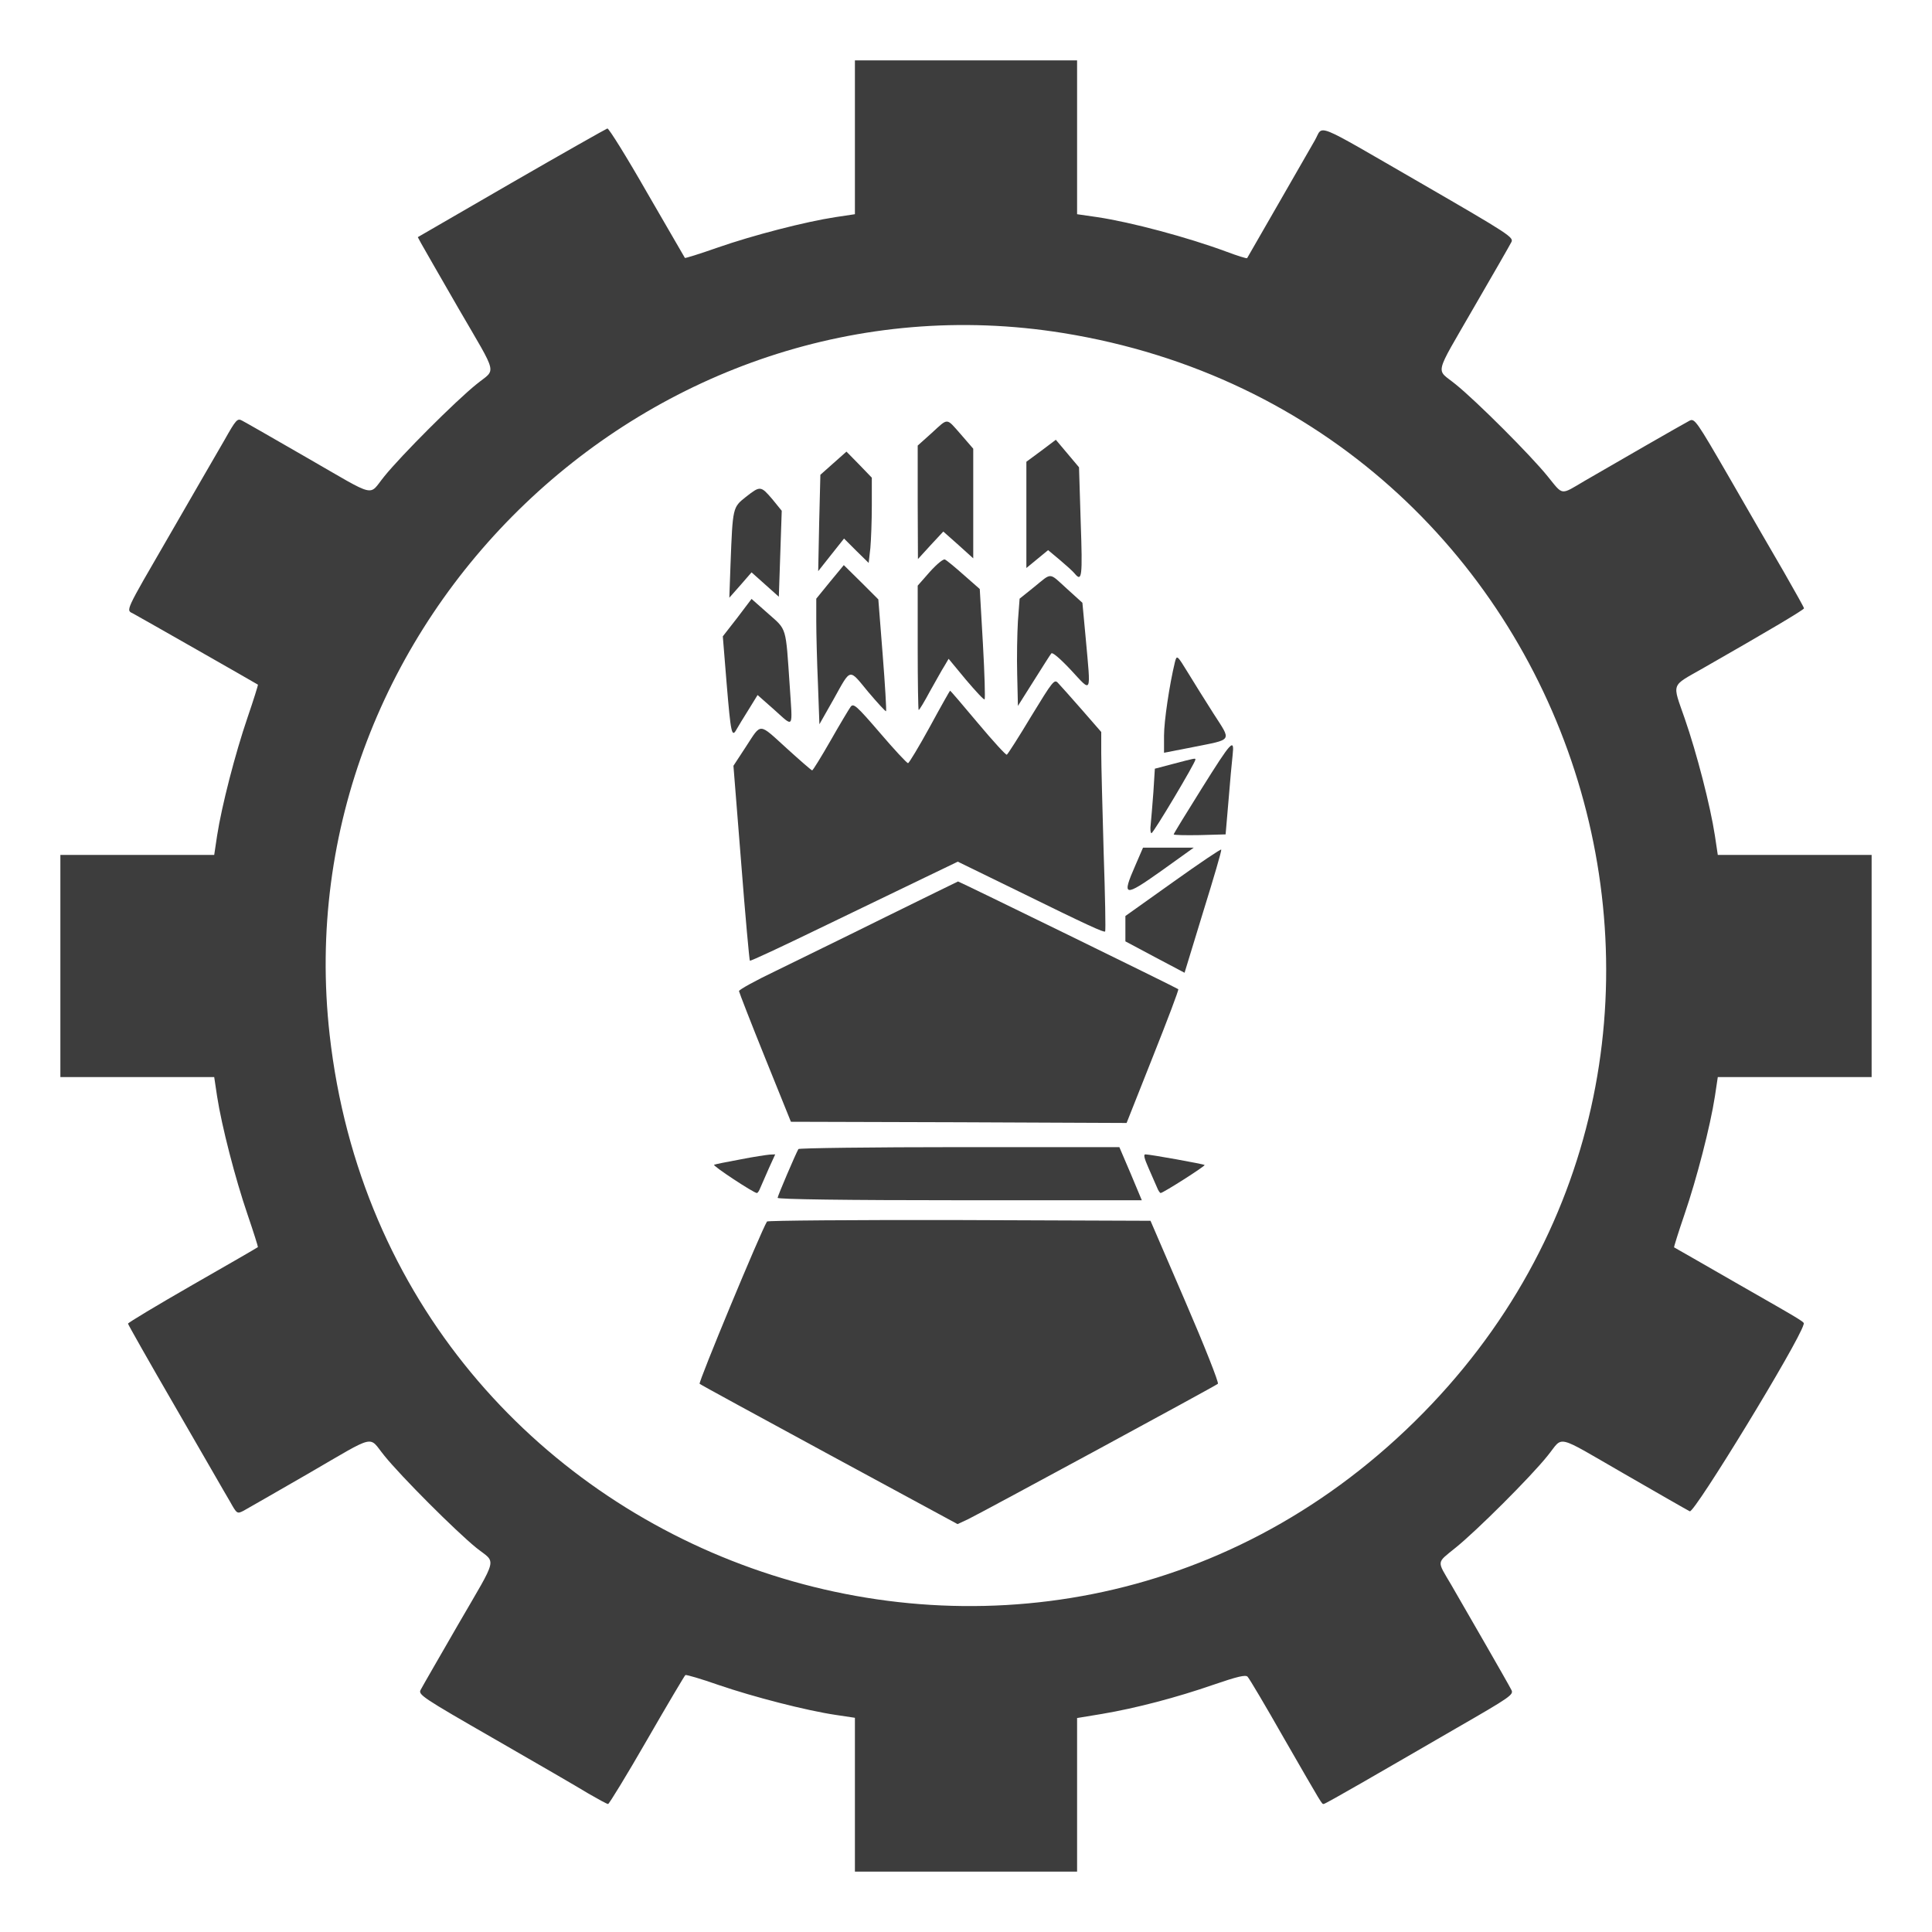
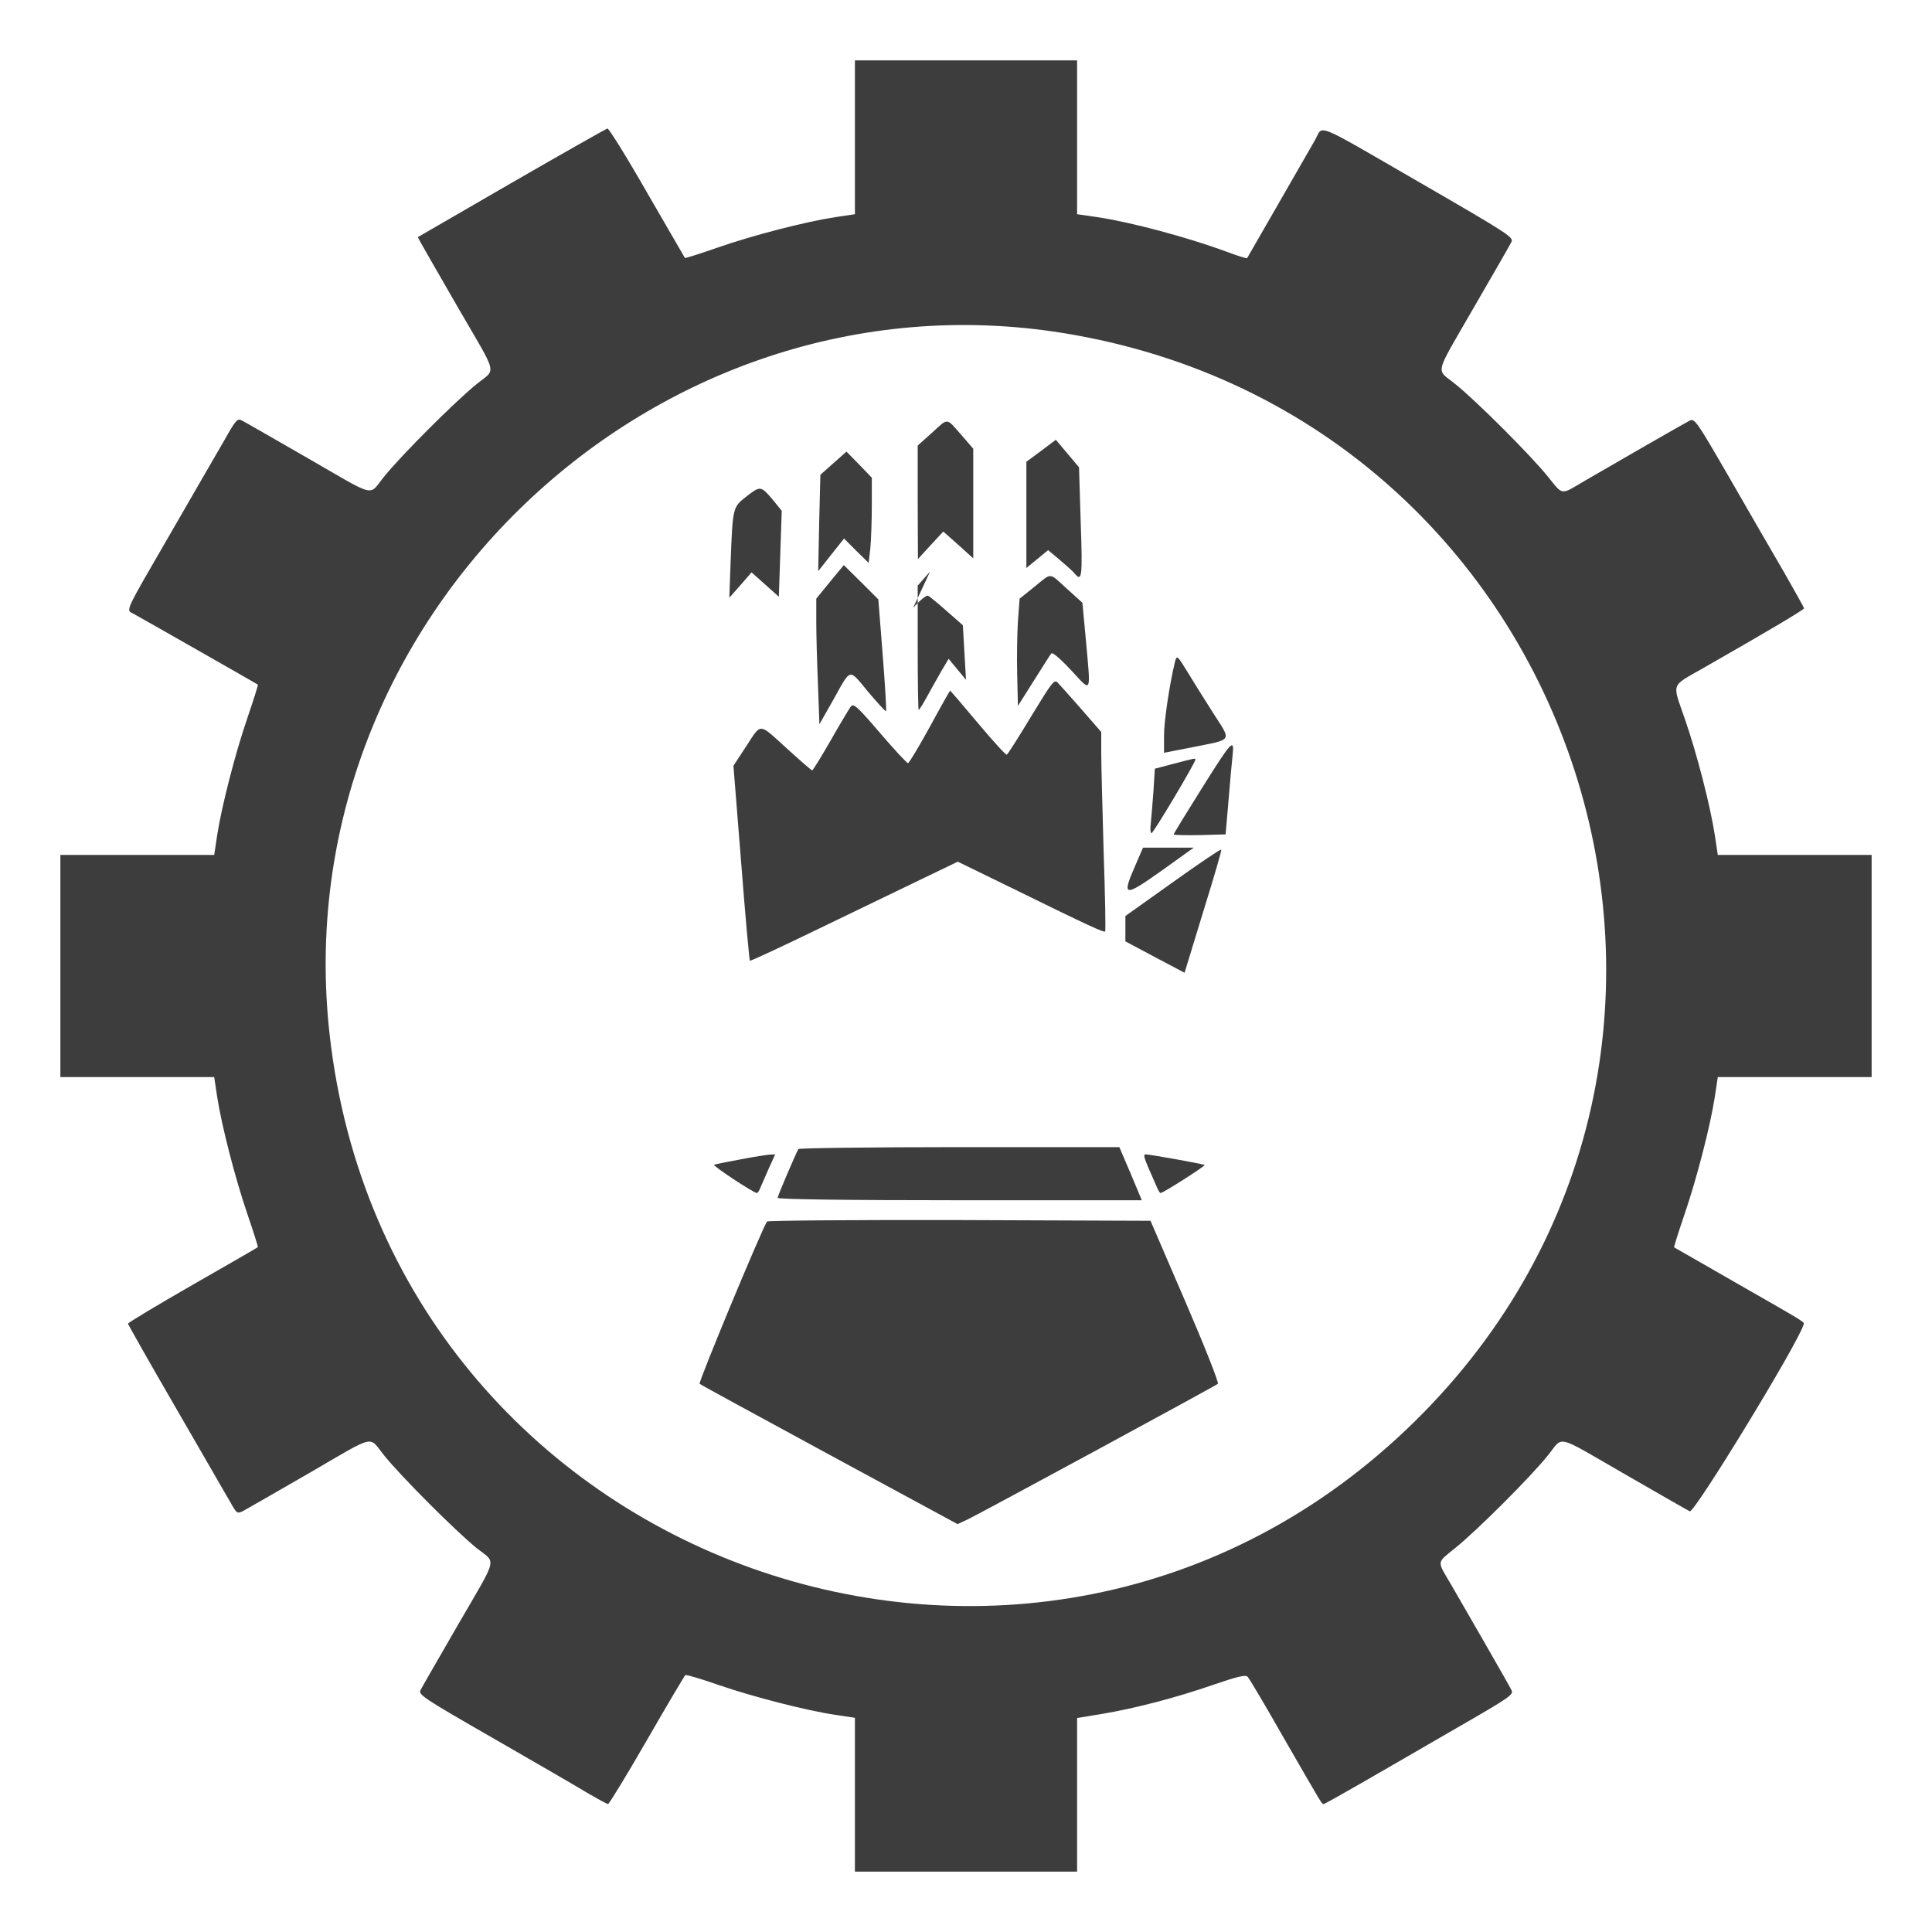
<svg xmlns="http://www.w3.org/2000/svg" version="1.0" width="800pt" height="800pt" viewBox="0 0 800 800" preserveAspectRatio="xMidYMid meet" id="svg46">
  <g transform="translate(0,800) scale(0.1,-0.1)" fill="#3d3d3d" stroke="none" id="g44">
    <path d="M3540 7432 l0 -319 -80 -12 c-125 -19 -342 -75 -488 -126 -74 -26 -135 -45 -136 -43 -1 2 -72 124 -157 271 -84 147 -158 266 -164 265 -6 -2 -185 -103 -398 -226 l-387 -224 14 -26 c8 -15 78 -136 155 -270 166 -286 156 -246 74 -313 -87 -70 -312 -295 -382 -382 -67 -82 -25 -92 -317 76 -137 79 -259 149 -271 155 -20 11 -25 6 -74 -81 -29 -50 -131 -226 -226 -391 -190 -328 -182 -311 -151 -327 19 -10 507 -288 516 -294 1 -2 -18 -63 -43 -136 -51 -149 -107 -366 -126 -489 l-12 -80 -319 0 -318 0 0 -460 0 -460 318 0 319 0 12 -80 c19 -123 75 -340 126 -489 25 -73 44 -134 43 -135 -2 -2 -123 -72 -270 -156 -148 -85 -268 -157 -268 -161 0 -3 88 -159 196 -345 108 -186 209 -363 226 -391 29 -52 30 -52 56 -39 15 8 136 78 270 155 286 166 246 156 313 74 70 -87 295 -312 381 -382 84 -67 93 -28 -75 -318 -79 -137 -149 -258 -155 -270 -11 -20 3 -30 306 -204 174 -100 350 -202 389 -226 40 -23 76 -43 81 -43 4 0 77 119 161 265 84 146 156 267 159 269 4 2 66 -16 137 -41 146 -50 364 -106 485 -124 l80 -12 0 -319 0 -318 460 0 460 0 0 318 0 318 103 17 c142 24 309 68 462 121 99 34 133 42 141 33 7 -7 74 -120 149 -252 163 -283 158 -275 166 -275 4 0 73 39 155 86 82 47 258 149 391 226 231 133 242 141 231 161 -14 28 -186 326 -249 435 -60 102 -62 88 18 153 86 69 312 294 382 382 67 82 25 92 317 -76 137 -79 259 -149 271 -155 18 -10 452 701 471 773 3 12 23 0 -283 175 -137 79 -251 144 -253 145 -1 2 18 63 43 136 51 149 107 366 126 489 l12 80 319 0 318 0 0 460 0 460 -318 0 -319 0 -12 80 c-19 124 -75 341 -125 485 -52 150 -59 131 74 207 261 149 420 243 420 249 0 4 -38 71 -83 150 -46 79 -148 255 -226 391 -136 235 -144 247 -165 236 -27 -14 -326 -186 -434 -249 -102 -60 -88 -62 -153 18 -70 87 -295 312 -382 382 -82 67 -92 26 76 318 79 136 149 258 155 270 11 20 -5 31 -375 245 -456 263 -401 241 -439 176 -17 -29 -86 -150 -154 -268 -68 -118 -125 -217 -126 -219 -2 -2 -41 10 -86 27 -159 59 -394 122 -535 143 l-83 12 0 319 0 318 -460 0 -460 0 0 -318z m862 -811 c2156 -348 3007 -2982 1456 -4507 -1578 -1552 -4245 -602 -4493 1601 -193 1715 1338 3180 3037 2906z" id="path4" />
    <path d="M3858 6207 l-58 -52 0 -235 1 -235 52 57 53 57 62 -55 62 -56 0 227 0 227 -51 59 c-62 70 -51 70 -121 6z" id="path6" />
    <path d="M4311 6133 l-61 -45 0 -220 0 -220 45 37 45 37 49 -41 c26 -22 54 -47 61 -56 30 -36 33 -15 25 212 l-7 228 -48 57 -48 57 -61 -46z" id="path8" />
    <path d="M3451 6082 l-54 -48 -5 -200 -4 -199 53 67 54 68 51 -51 51 -50 7 62 c3 34 6 113 6 176 l0 115 -52 54 -53 54 -54 -48z" id="path10" />
    <path d="M3088 5942 c-54 -43 -54 -42 -63 -277 l-5 -140 46 52 46 53 56 -50 57 -51 6 178 6 178 -39 48 c-48 56 -50 56 -110 9z" id="path12" />
-     <path d="M3851 5633 l-51 -58 0 -257 c0 -142 2 -258 4 -258 3 0 24 35 47 78 24 42 50 90 60 105 l17 29 72 -87 c40 -47 74 -84 77 -81 3 3 0 107 -7 231 l-13 226 -66 58 c-36 32 -71 61 -78 64 -6 4 -32 -17 -62 -50z" id="path14" />
+     <path d="M3851 5633 l-51 -58 0 -257 c0 -142 2 -258 4 -258 3 0 24 35 47 78 24 42 50 90 60 105 l17 29 72 -87 l-13 226 -66 58 c-36 32 -71 61 -78 64 -6 4 -32 -17 -62 -50z" id="path14" />
    <path d="M3437 5591 l-57 -70 0 -94 c0 -51 3 -169 7 -260 l6 -166 59 104 c73 131 62 128 143 30 39 -46 72 -82 74 -80 2 3 -4 108 -14 234 l-18 229 -71 71 -72 71 -57 -69z" id="path16" />
    <path d="M4283 5570 l-61 -49 -7 -93 c-3 -51 -5 -151 -3 -222 l3 -129 65 103 c36 57 68 108 73 114 4 7 35 -19 82 -69 87 -94 82 -104 61 129 l-14 150 -64 58 c-76 69 -61 68 -135 8z" id="path18" />
-     <path d="M3053 5442 l-60 -77 16 -197 c17 -203 21 -225 41 -188 7 12 29 49 50 82 l37 60 69 -61 c83 -74 76 -84 64 100 -17 248 -11 229 -89 298 l-69 61 -59 -78z" id="path20" />
    <path d="M4865 5258 c-23 -95 -45 -245 -45 -304 l0 -71 118 23 c169 34 162 22 87 139 -35 55 -82 130 -105 168 -46 75 -47 76 -55 45z" id="path22" />
    <path d="M4270 5034 c-51 -85 -97 -157 -101 -159 -3 -3 -57 56 -119 130 -62 74 -114 135 -116 135 -1 0 -39 -67 -84 -150 -45 -82 -86 -150 -90 -150 -5 0 -57 56 -116 125 -99 115 -110 124 -122 108 -7 -10 -45 -73 -83 -140 -39 -68 -73 -123 -76 -123 -3 0 -50 41 -104 90 -119 108 -105 108 -169 10 l-53 -81 32 -401 c17 -221 34 -404 36 -406 2 -3 136 60 297 138 161 78 354 171 429 207 l135 65 250 -122 c291 -143 355 -172 360 -167 3 2 0 150 -6 328 -5 178 -10 363 -10 411 l0 87 -81 93 c-45 51 -89 101 -98 110 -15 17 -22 8 -111 -138z" id="path24" />
    <path d="M4976 4735 c-64 -102 -116 -187 -116 -190 0 -3 48 -4 107 -3 l108 3 12 140 c6 77 14 161 17 188 8 73 -4 60 -128 -138z" id="path26" />
    <path d="M4858 4837 l-76 -20 -6 -96 c-4 -53 -9 -113 -11 -133 -3 -21 -1 -38 3 -38 8 0 182 292 182 305 0 6 -1 6 -92 -18z" id="path28" />
    <path d="M4701 4416 c-57 -130 -47 -132 108 -22 l134 96 -105 0 -105 0 -32 -74z" id="path30" />
    <path d="M4858 4348 l-198 -141 0 -53 0 -52 122 -65 123 -65 77 252 c43 138 77 254 75 258 -1 4 -91 -57 -199 -134z" id="path32" />
-     <path d="M3665 4202 c-165 -82 -369 -181 -452 -222 -84 -40 -153 -78 -153 -84 1 -6 49 -130 108 -276 l107 -265 695 -2 695 -3 109 275 c60 151 108 277 105 279 -5 5 -907 446 -912 446 -1 0 -137 -67 -302 -148z" id="path34" />
    <path d="M3306 3242 c-11 -19 -86 -194 -86 -202 0 -6 282 -10 754 -10 l754 0 -46 110 -47 110 -662 0 c-364 0 -664 -4 -667 -8z" id="path36" />
    <path d="M3065 3199 c-55 -10 -104 -20 -108 -22 -9 -3 164 -117 177 -117 4 0 10 10 15 23 5 12 21 48 35 80 l26 57 -23 -1 c-12 -1 -67 -9 -122 -20z" id="path38" />
    <path d="M4756 3163 c14 -32 30 -68 35 -80 5 -13 12 -23 15 -23 10 0 186 112 182 116 -4 4 -226 44 -245 44 -9 0 -5 -16 13 -57z" id="path40" />
    <path d="M3176 2942 c-26 -42 -285 -666 -279 -672 4 -4 247 -136 538 -294 l530 -287 45 21 c63 31 1023 551 1033 560 5 4 -56 158 -135 341 l-144 334 -791 3 c-436 1 -794 -2 -797 -6z" id="path42" />
  </g>
</svg>